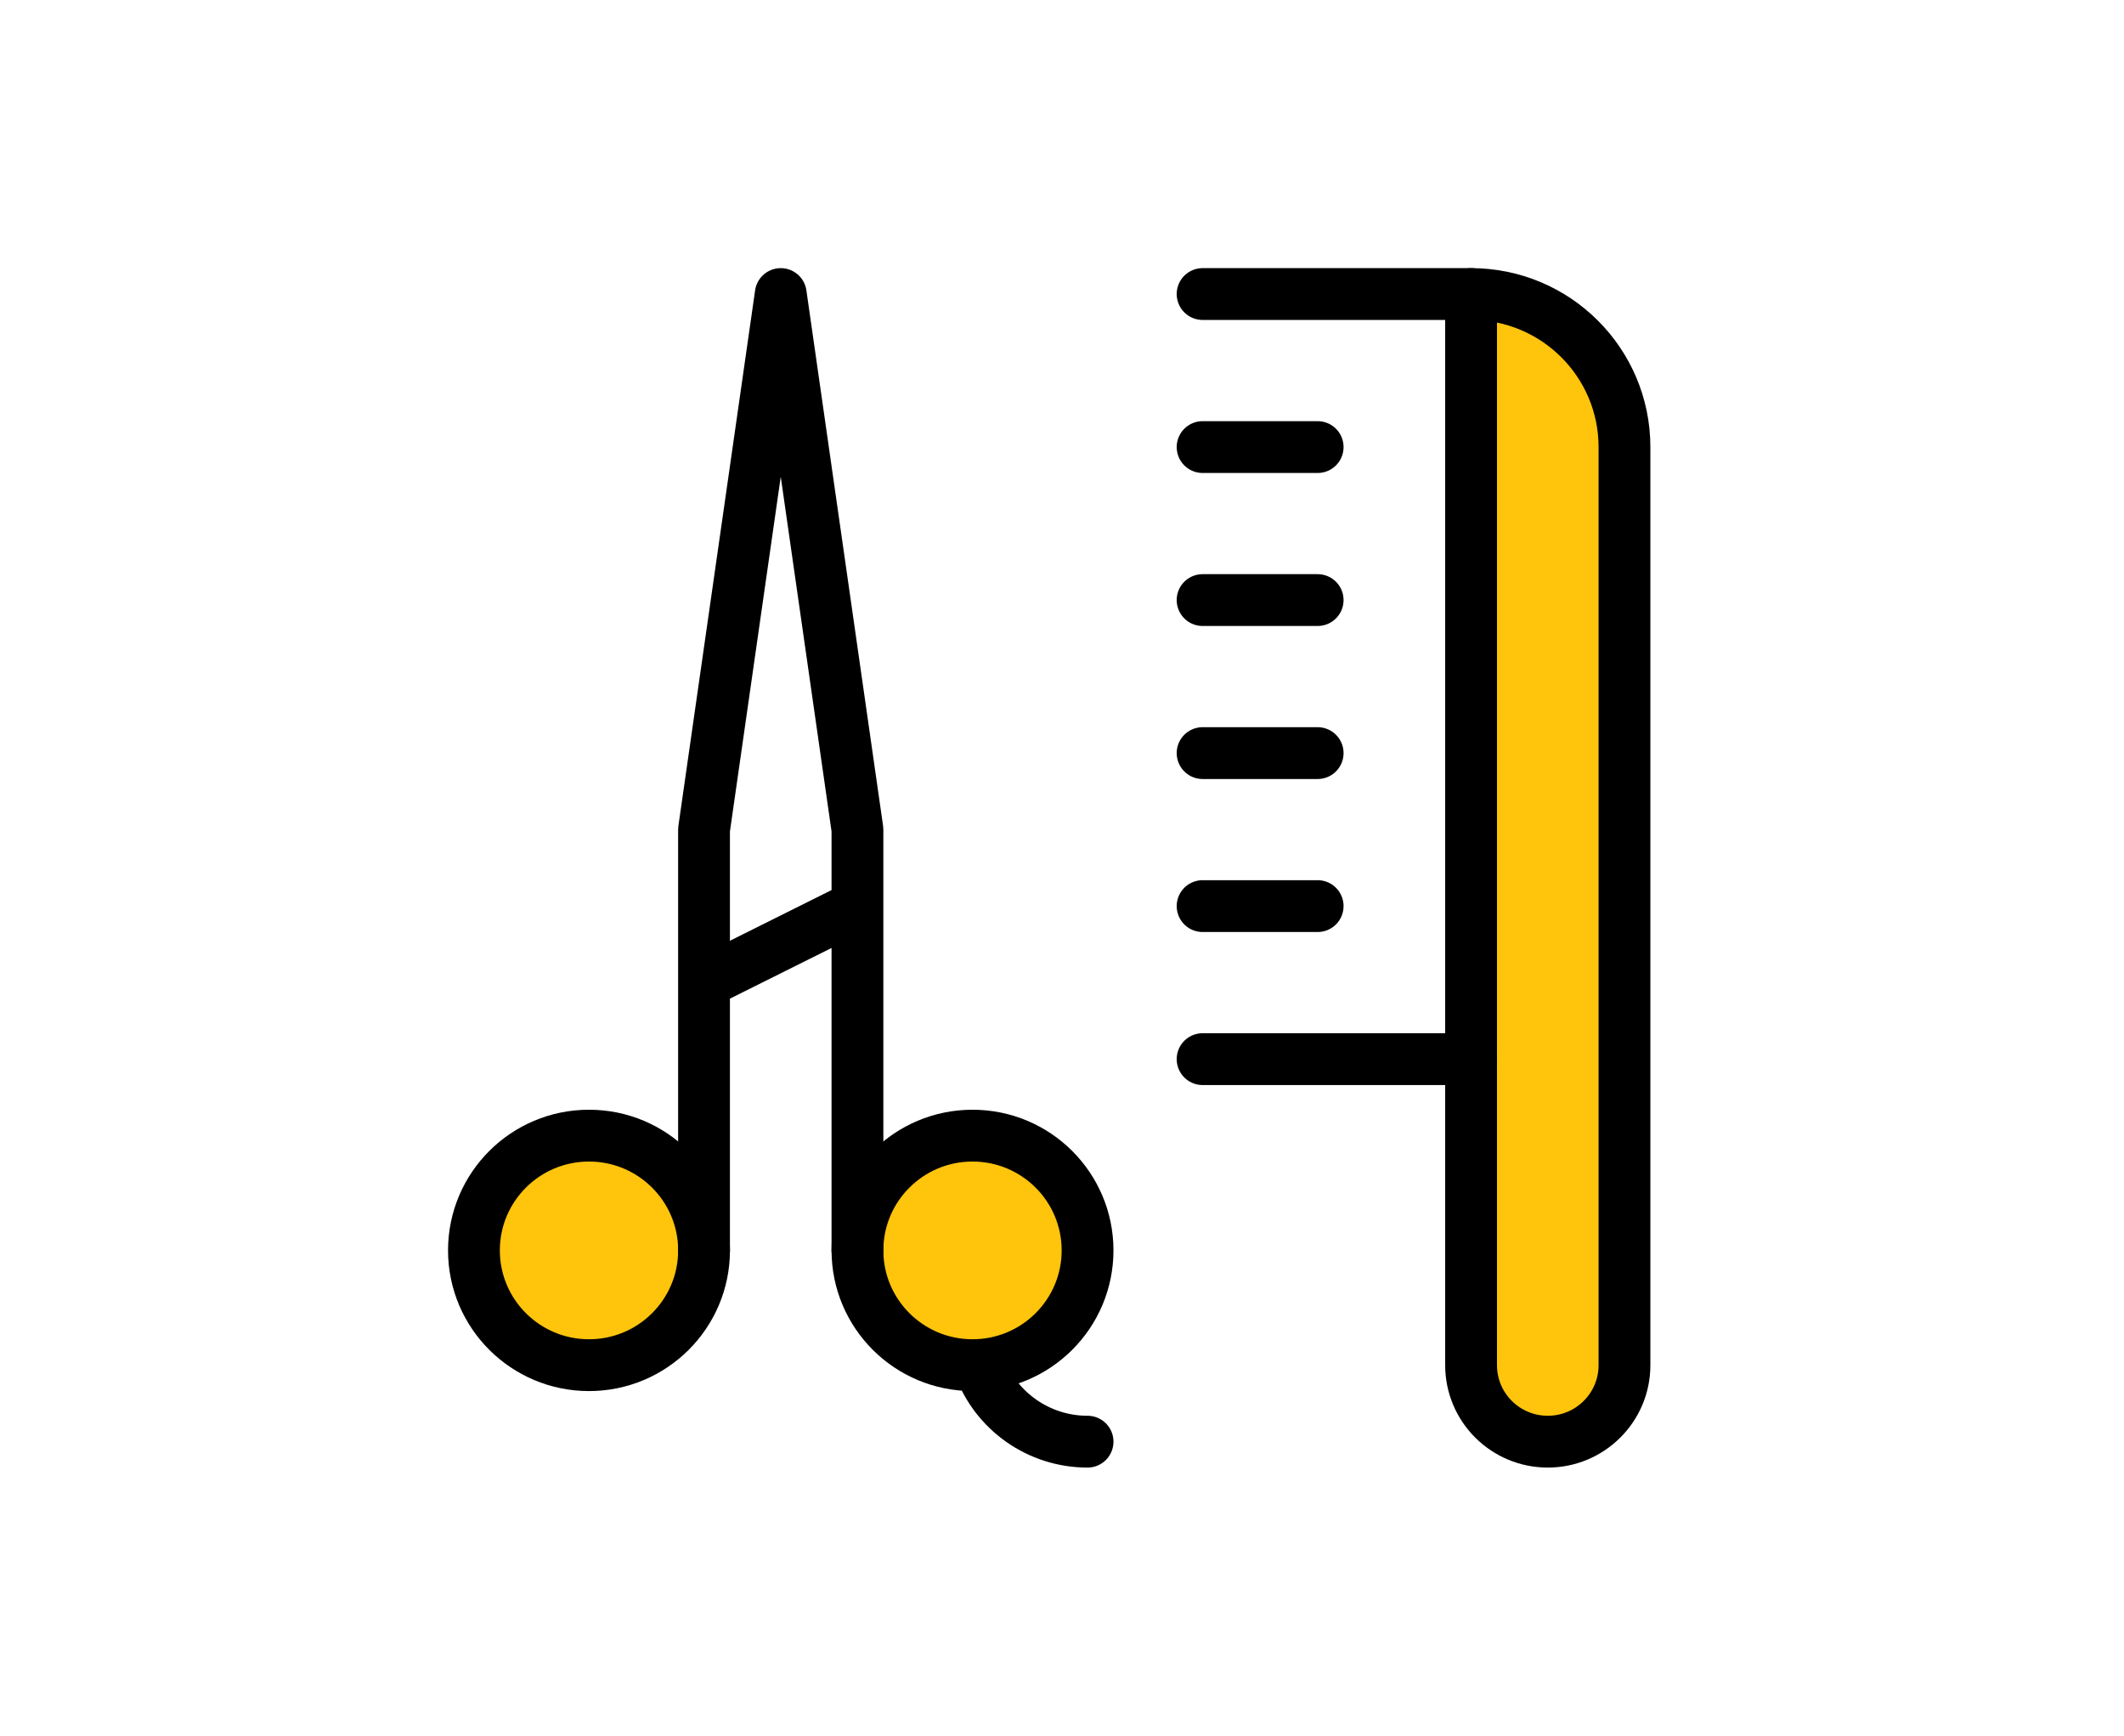
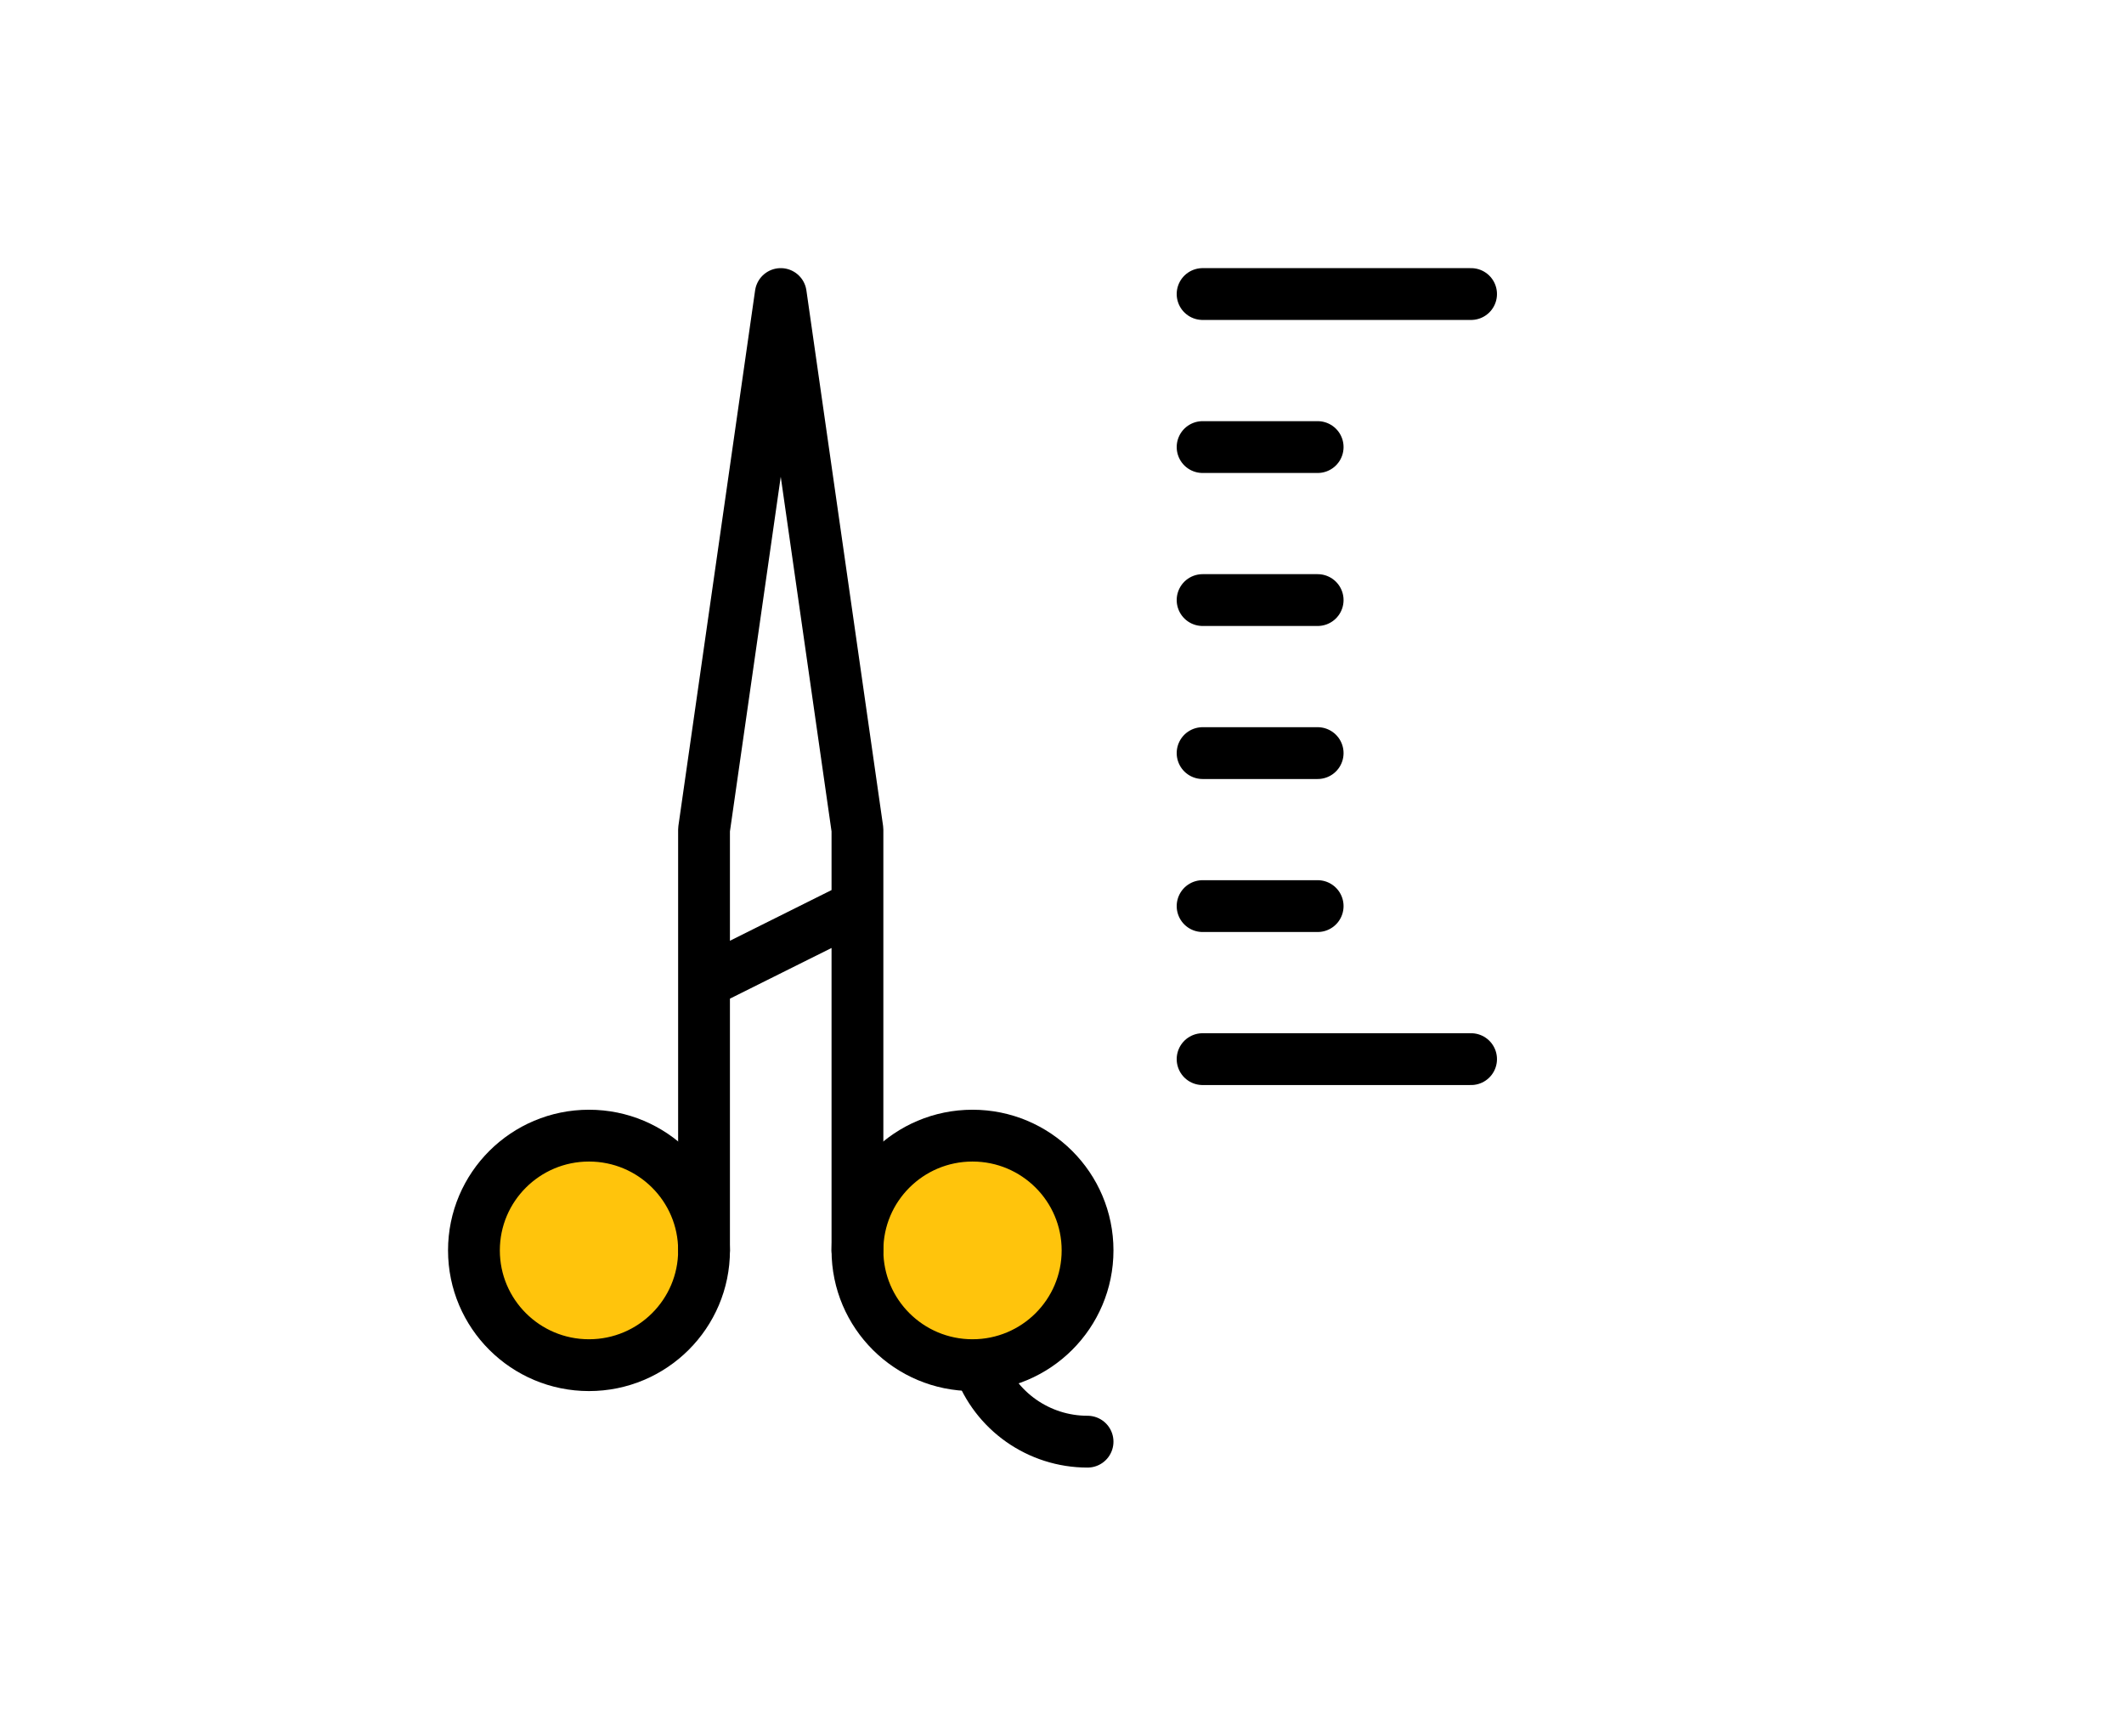
<svg xmlns="http://www.w3.org/2000/svg" width="82" height="67" viewBox="0 0 82 67">
  <g fill="none" fill-rule="evenodd" stroke-linecap="round" stroke-linejoin="round">
    <g stroke="#000" stroke-width="2">
      <g>
        <g>
          <g transform="translate(-1569 -588) translate(1525 558) translate(44 30) translate(17.783 10.838)">
-             <path fill="#FFC40C" d="M44.932 41.858c0 1.631-1.326 2.953-2.961 2.953-1.636 0-2.961-1.322-2.961-2.953V.512c3.27 0 5.922 2.645 5.922 5.907v35.439z" />
            <path d="M28.645.512L39.01.512M28.645 30.045L39.01 30.045M28.645 6.419L33.087 6.419M28.645 12.325L33.087 12.325M28.645 18.232L33.087 18.232M28.645 24.138L33.087 24.138" />
            <ellipse cx="4.956" cy="37.428" fill="#FFC40C" rx="4.442" ry="4.43" />
            <ellipse cx="19.762" cy="37.428" fill="#FFC40C" rx="4.442" ry="4.43" />
            <path d="M24.204 44.811c-1.884.001-3.563-1.182-4.192-2.953M9.397 37.428L9.397 21.185 12.359.512 15.32 21.185 15.32 37.428M9.397 27.092L15.32 24.138" />
          </g>
        </g>
      </g>
    </g>
  </g>
</svg>